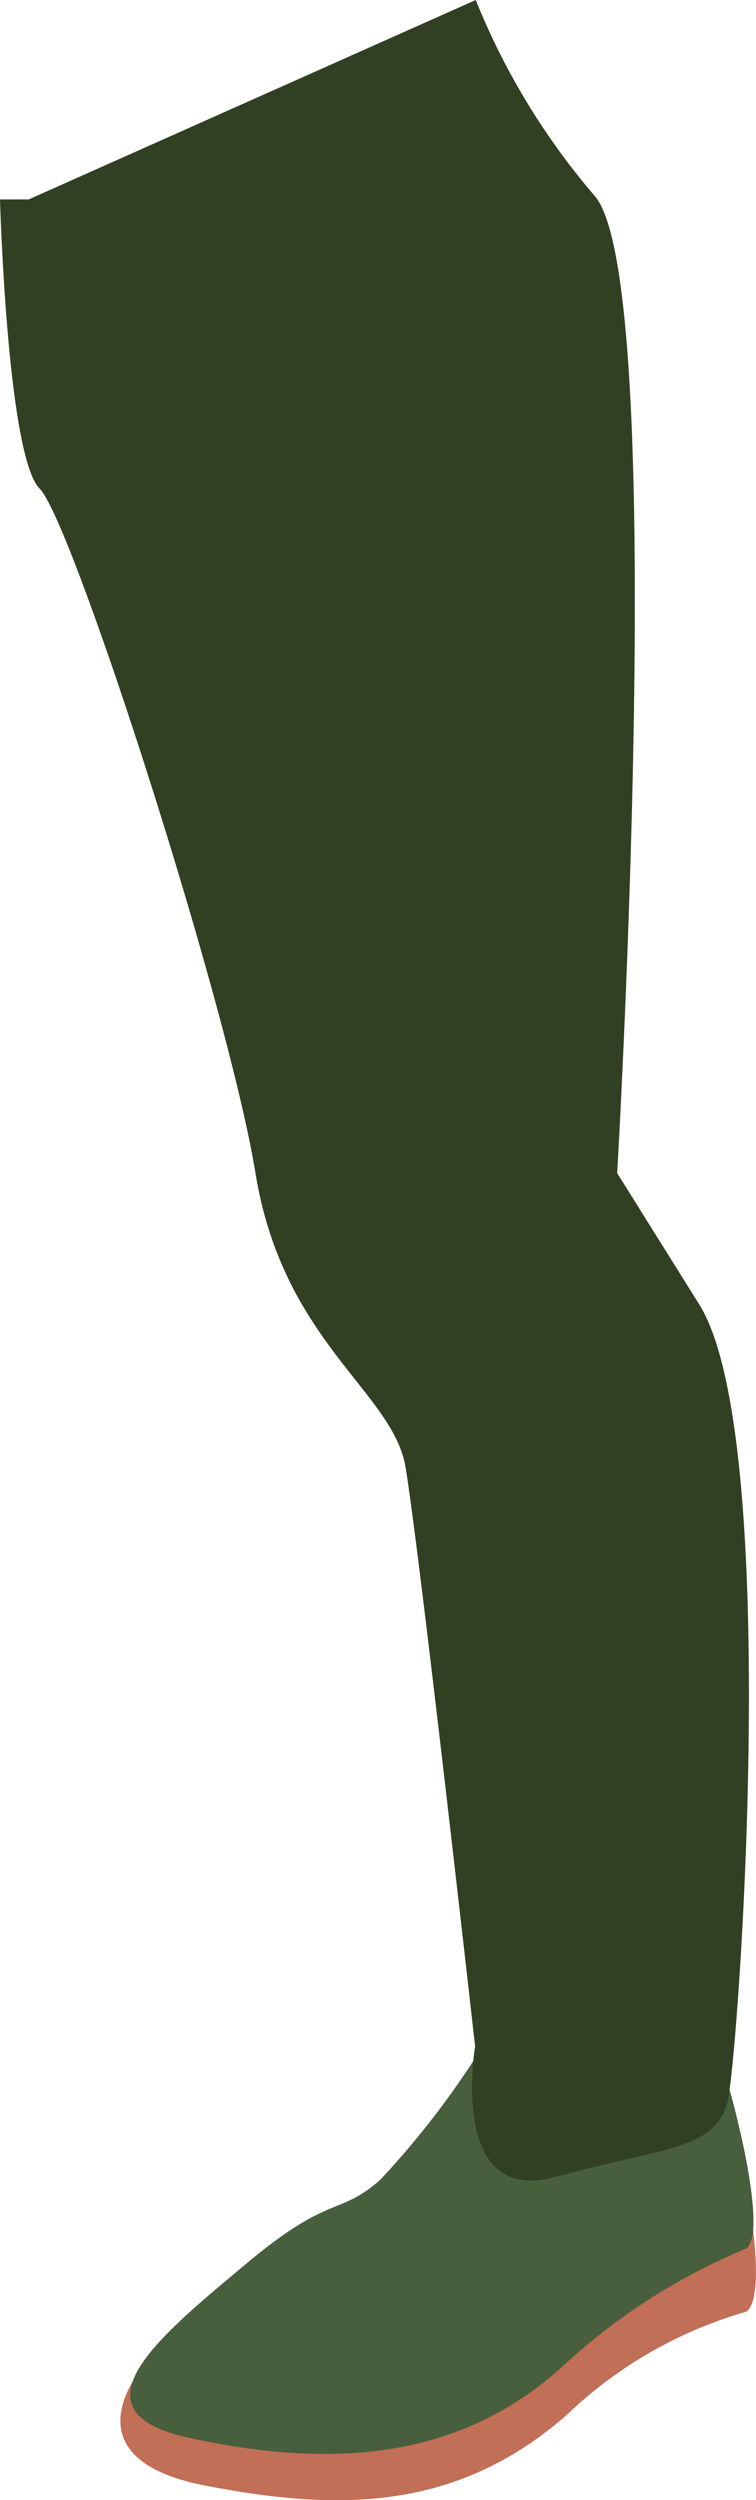
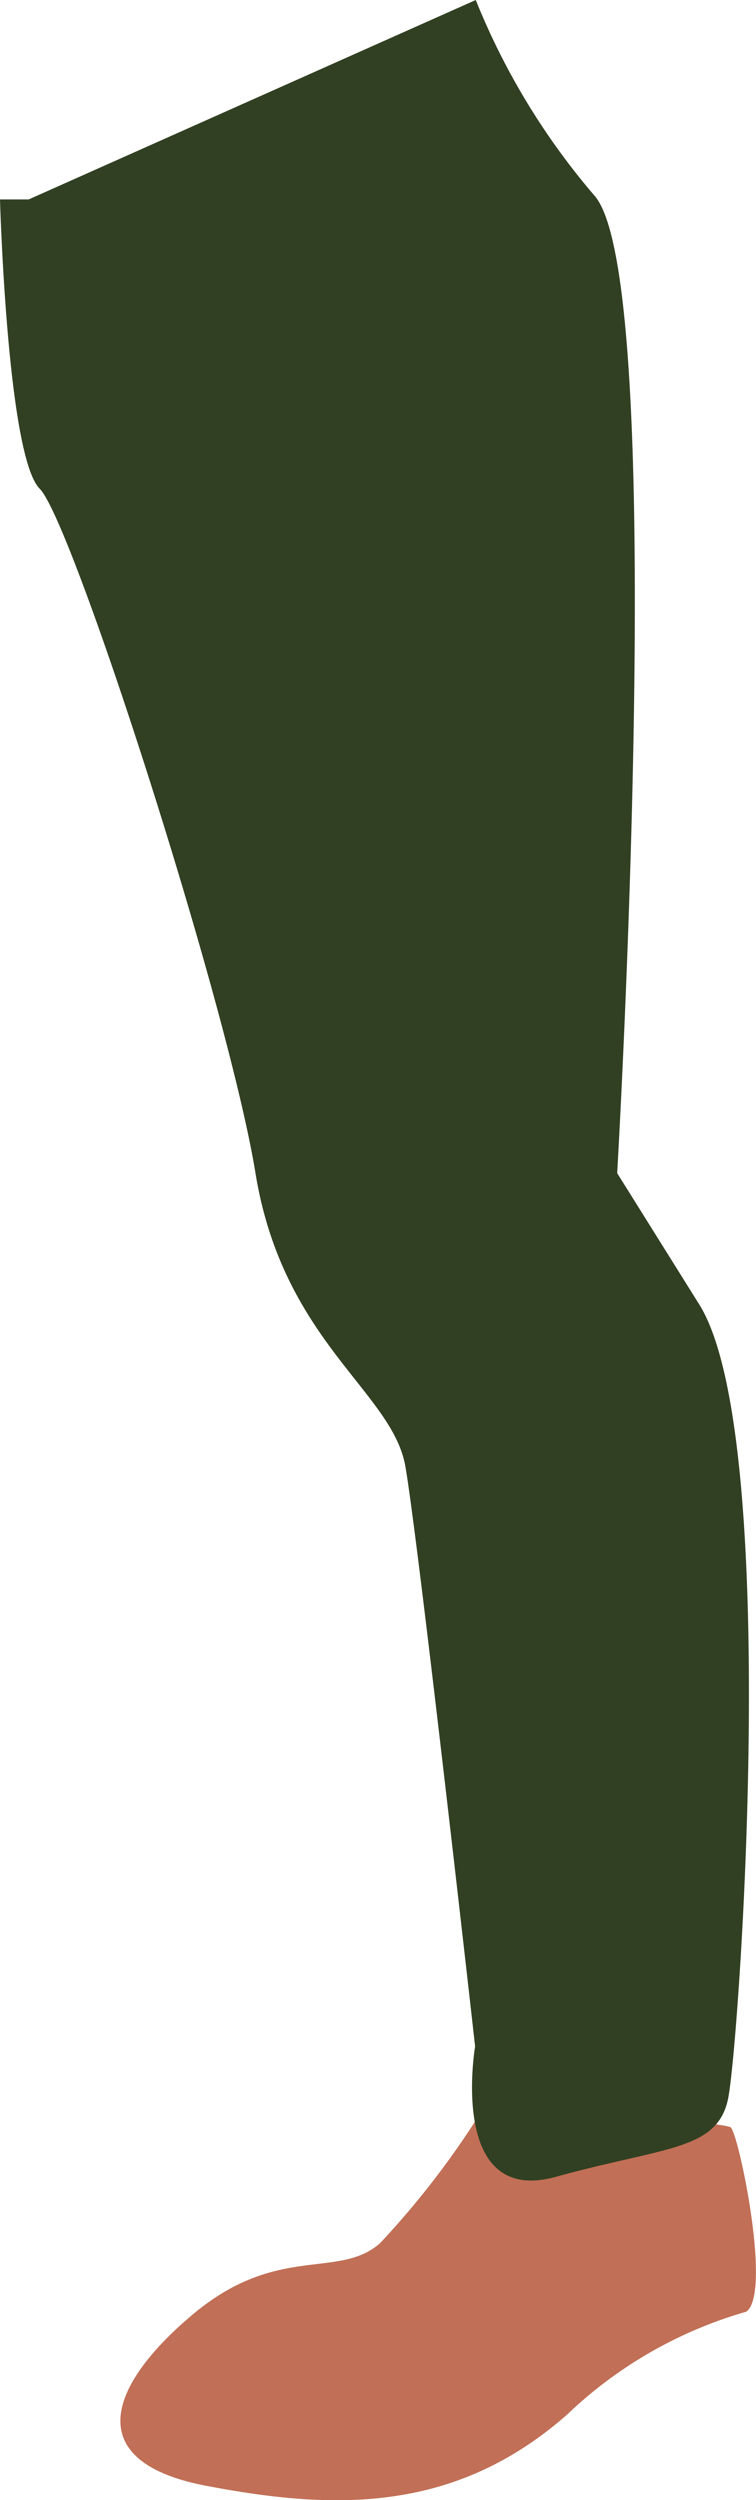
<svg xmlns="http://www.w3.org/2000/svg" viewBox="0 0 11.6 38.36">
  <defs>
    <style>.cls-1{fill:#c16f56;}.cls-2{fill:#485f3e;}.cls-3{fill:#314022;}</style>
  </defs>
  <g id="Layer_2" data-name="Layer 2">
    <g id="Group_17098" data-name="Group 17098">
      <path id="Path_13591" data-name="Path 13591" class="cls-1" d="M7.49,32.23a13.14,13.14,0,0,1-1.66,2.19c-.64.56-1.57,0-2.87,1.09s-1.73,2.26.2,2.63,3.8.44,5.54-1.09a6.61,6.61,0,0,1,2.75-1.58c.4-.28-.12-2.75-.24-2.83s-3.72-.4-3.72-.4" />
-       <path id="Path_13592" data-name="Path 13592" class="cls-2" d="M7.49,31.26a13.14,13.14,0,0,1-1.66,2.19c-.64.56-.76.2-2.06,1.29S1,37,2.92,37.41s4,.45,5.7-1.09a9.52,9.52,0,0,1,2.83-1.82c.4-.28-.4-3.11-.52-3.2s-3.44,0-3.44,0" />
      <path id="Path_13596" data-name="Path 13596" class="cls-3" d="M0,3.06S.11,7,.61,7.5,3.5,15.42,3.92,18s2.1,3.35,2.3,4.5,1.07,8.9,1.07,8.9-.42,2.46,1.24,2S11,33,11.17,32.21,12,22,10.72,20L9.47,18s.8-13.71-.35-15A10.79,10.79,0,0,1,7.3,0L.44,3.06Z" />
    </g>
  </g>
</svg>